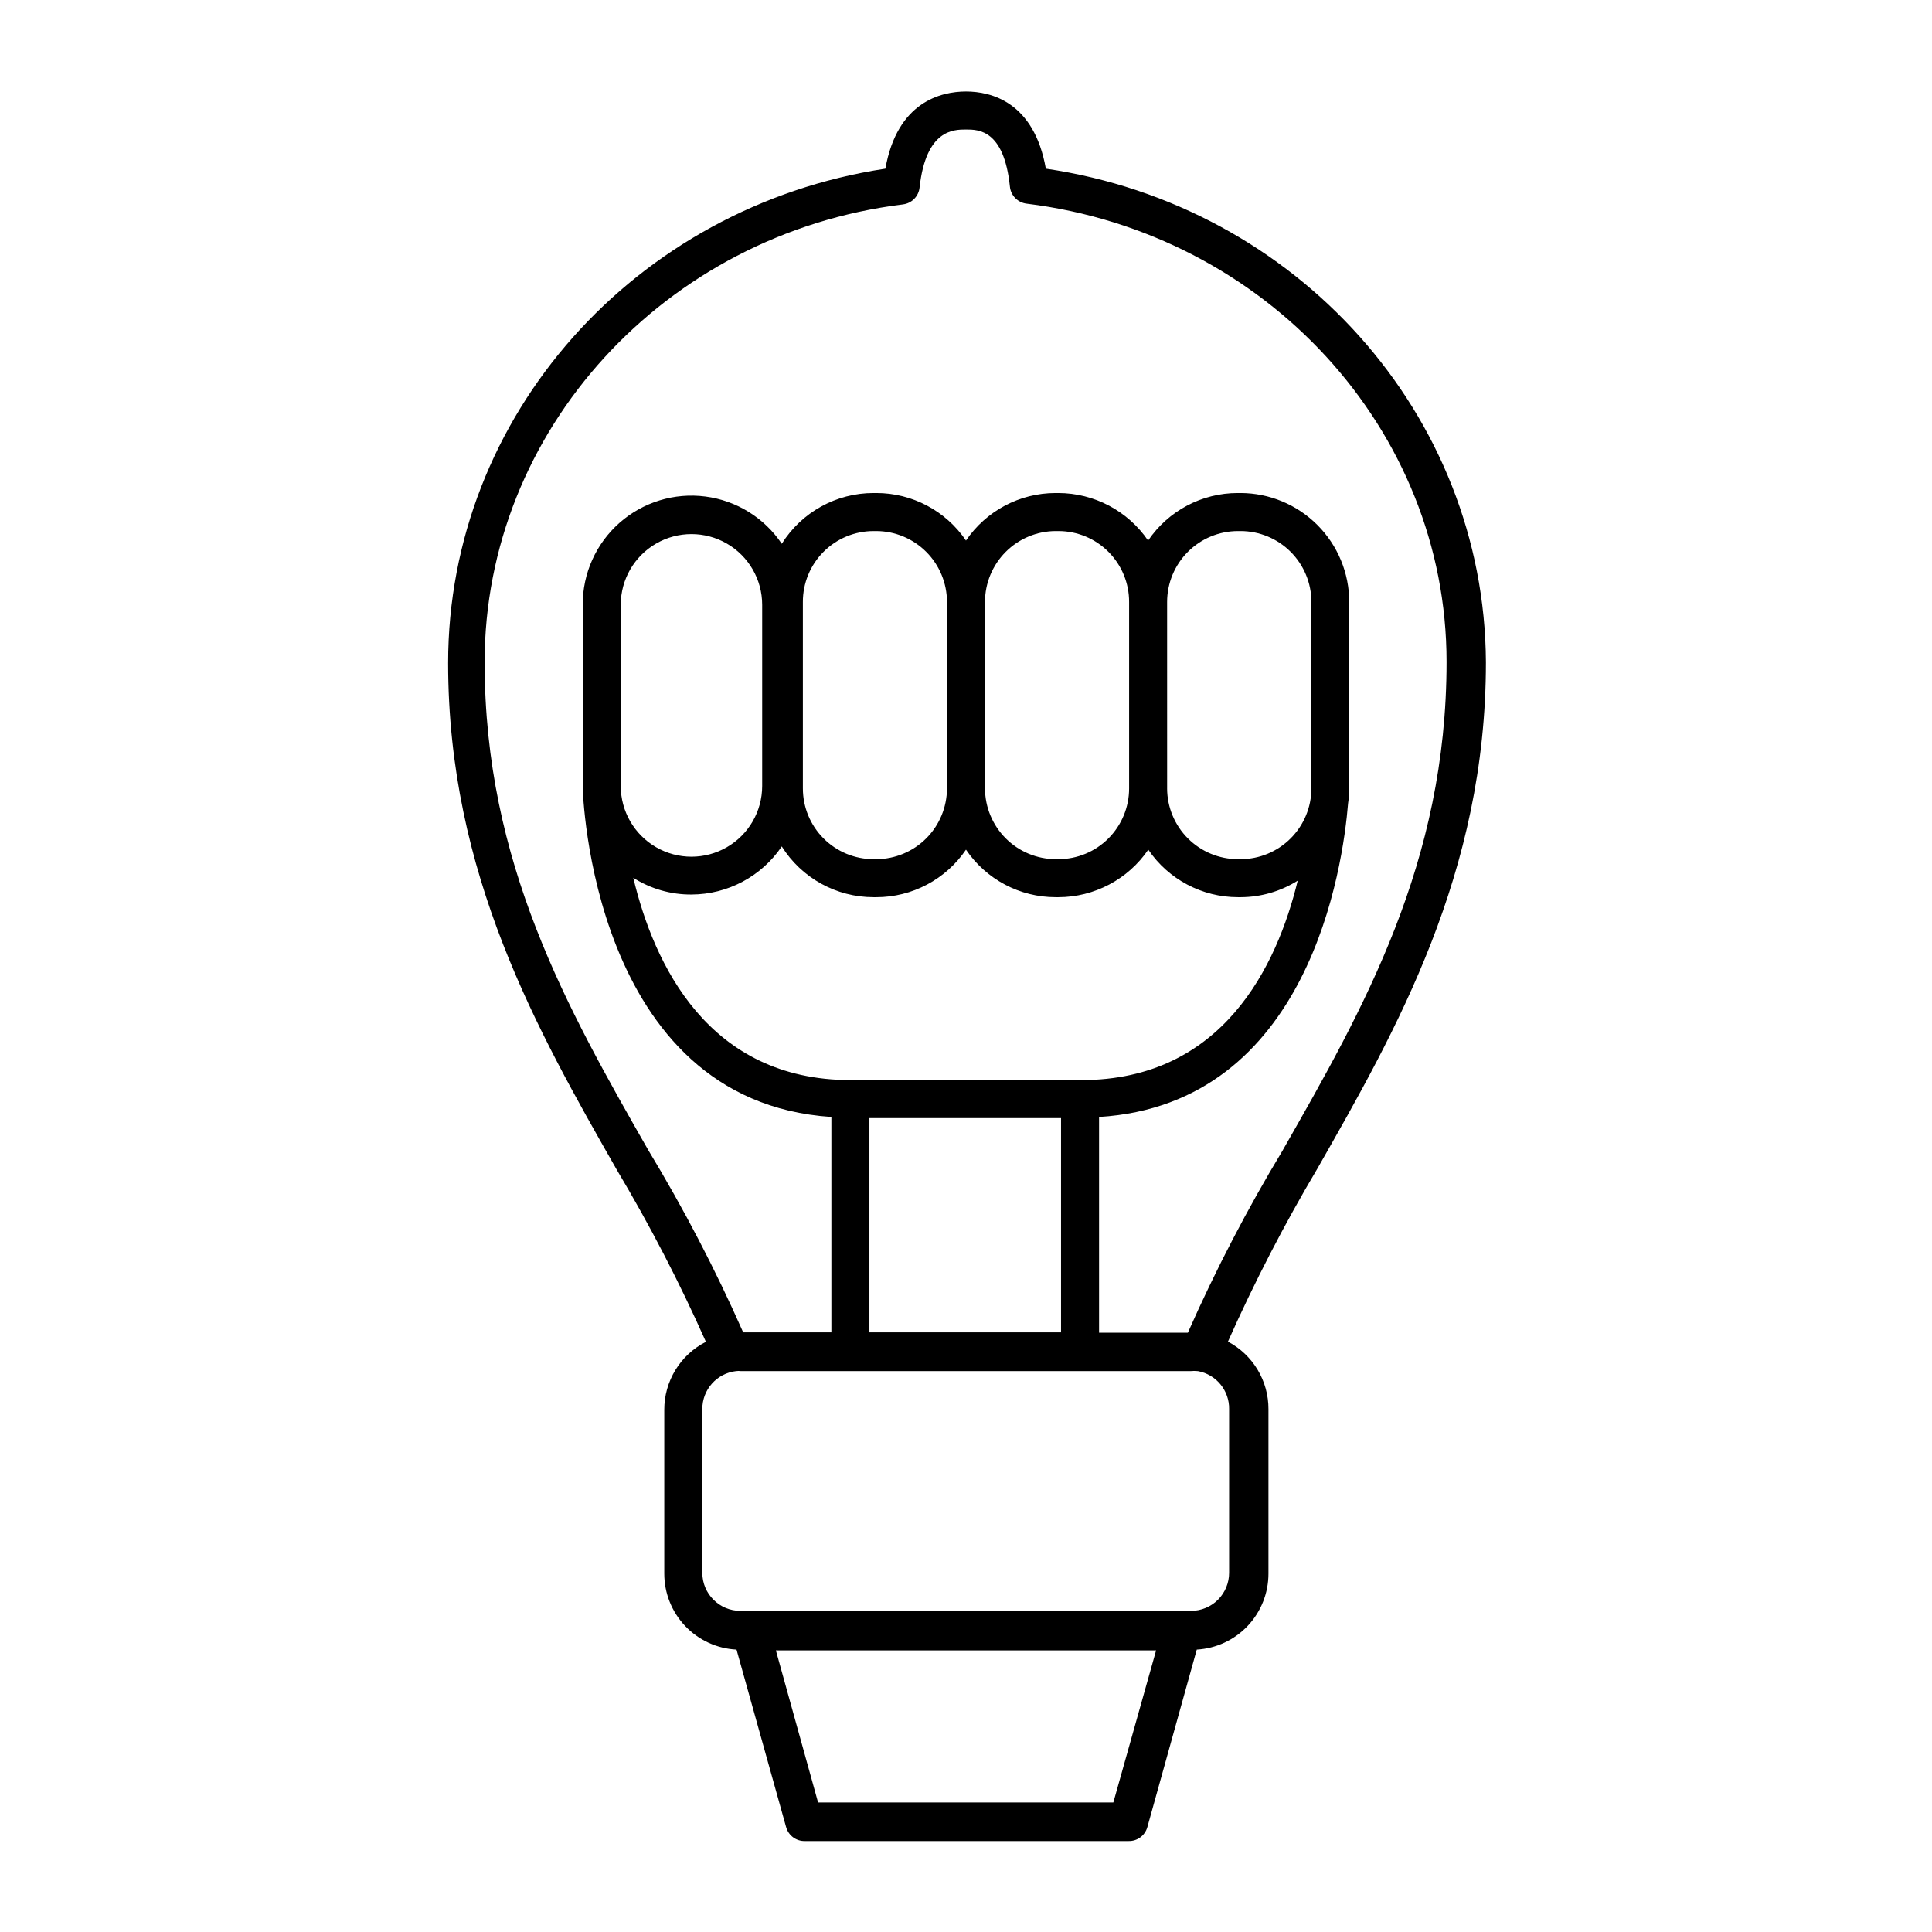
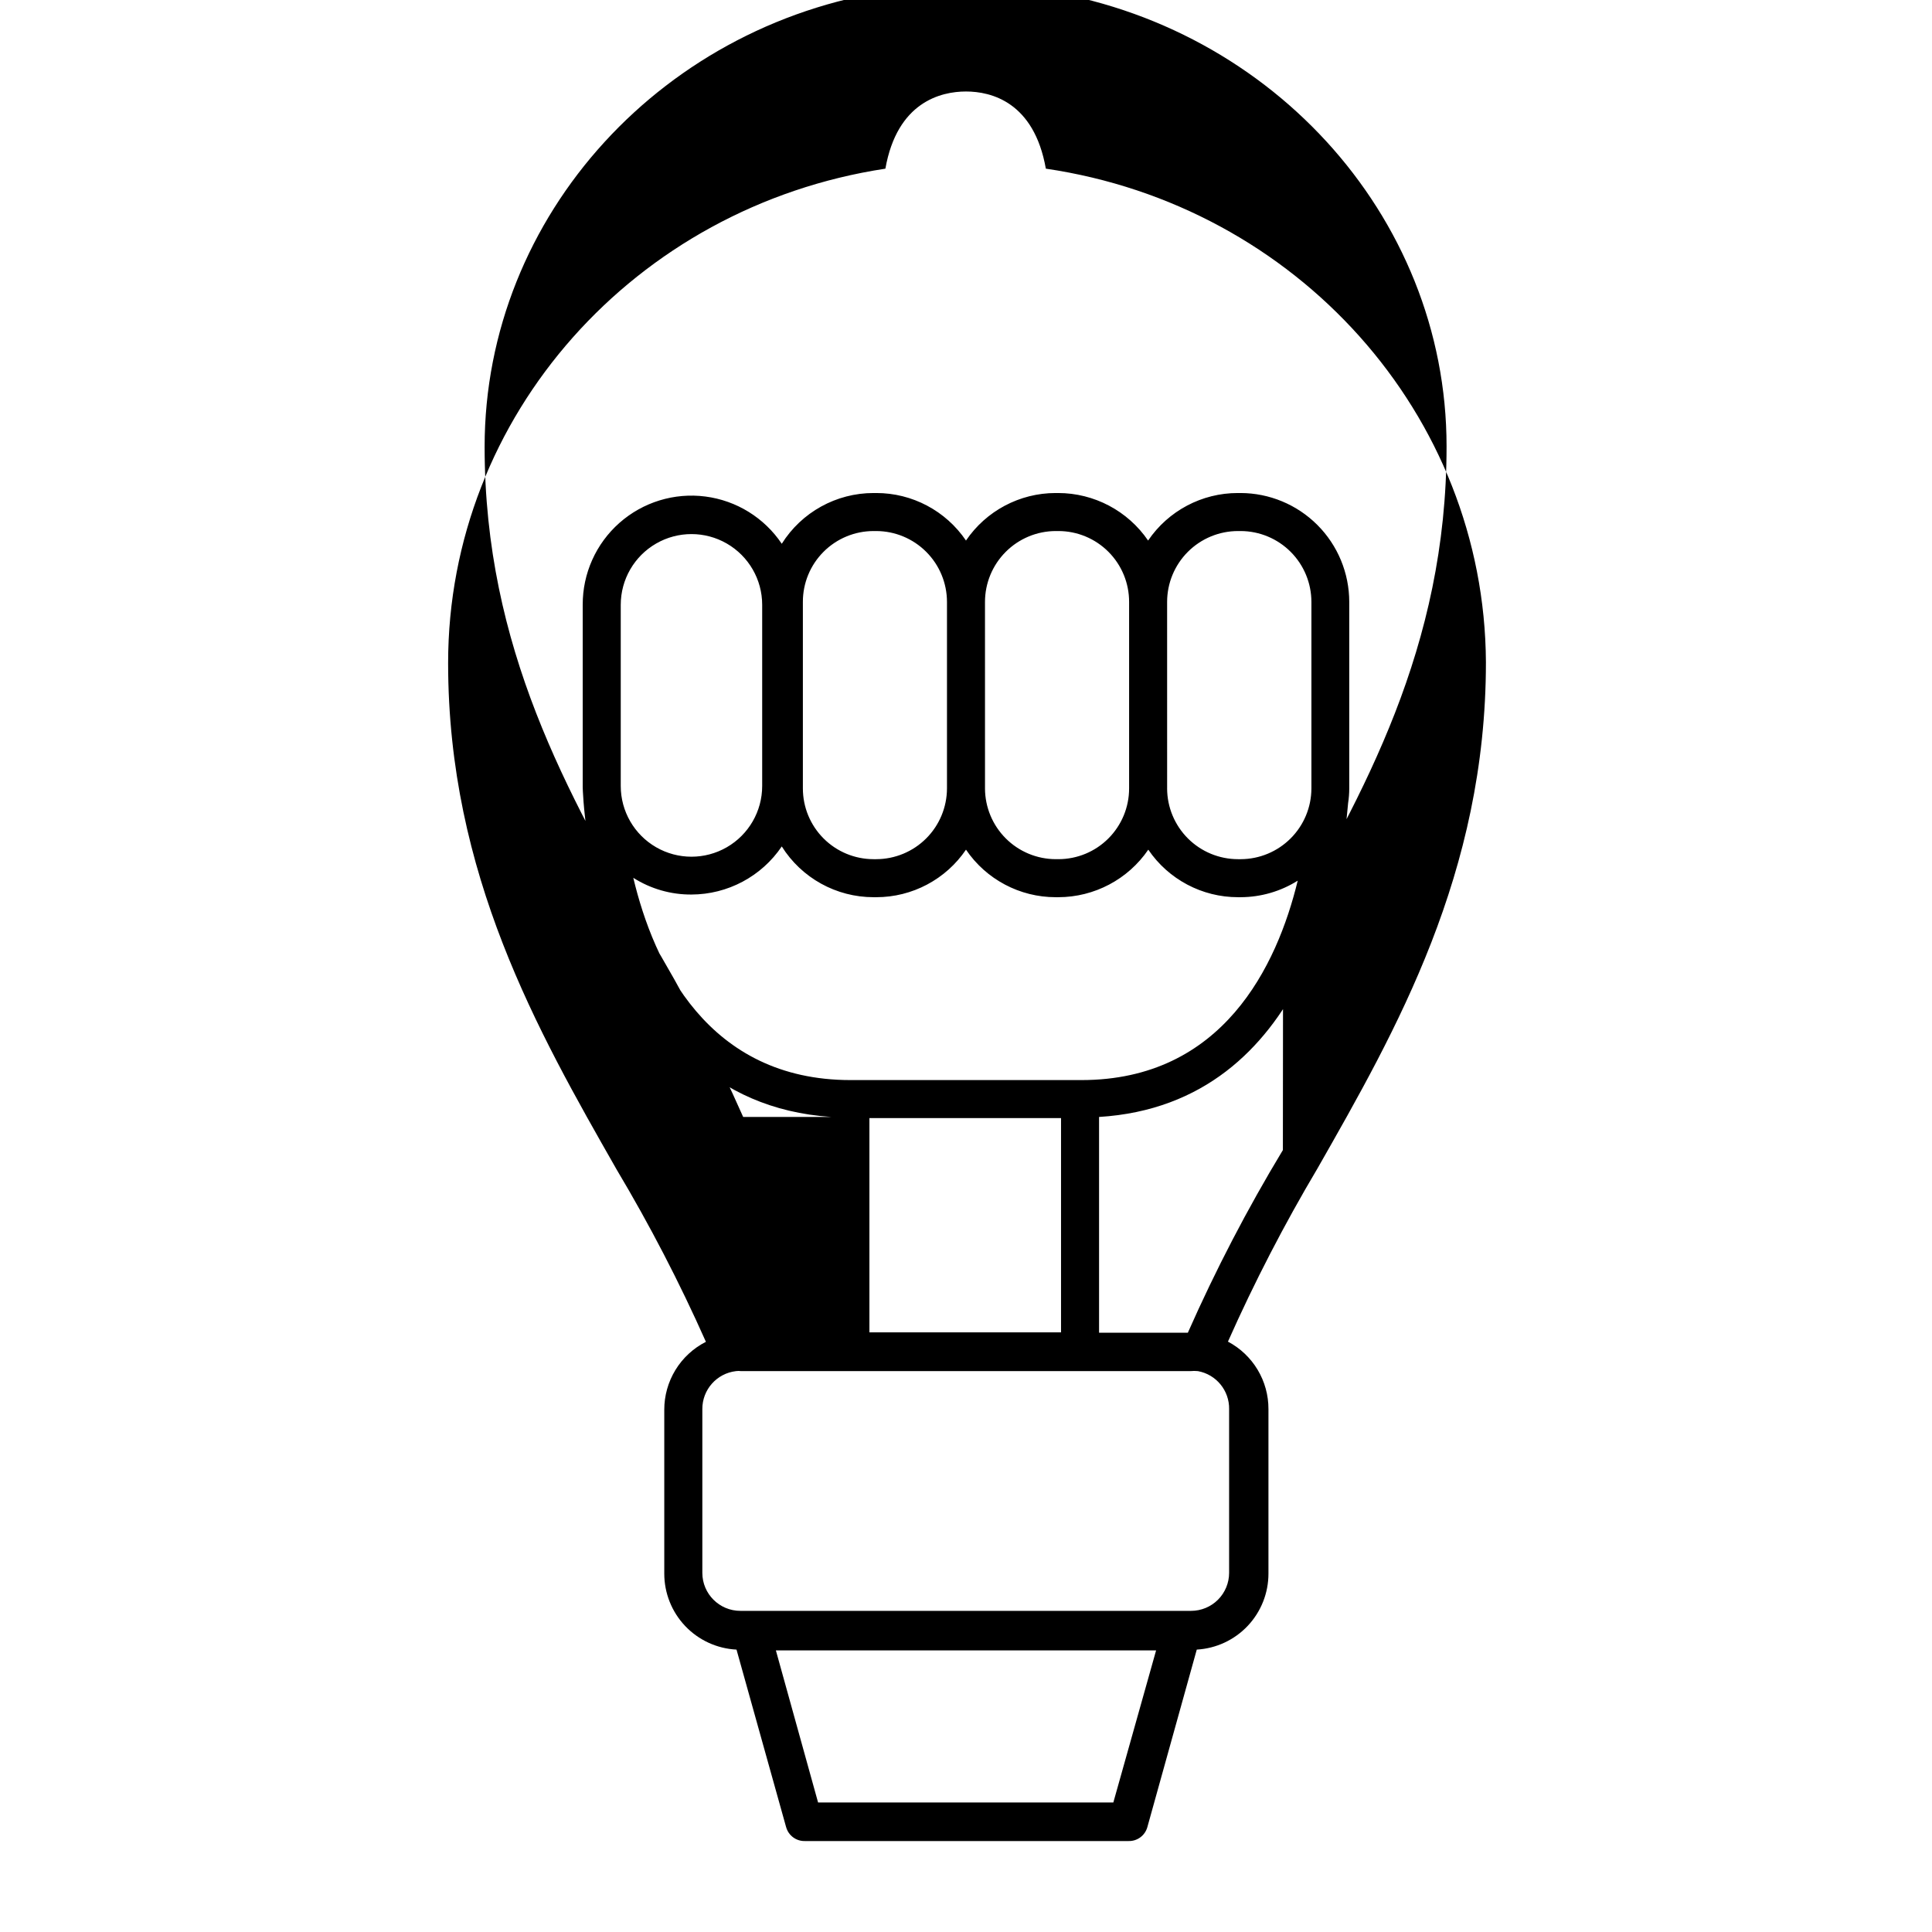
<svg xmlns="http://www.w3.org/2000/svg" fill="#000000" width="800px" height="800px" version="1.1" viewBox="144 144 512 512">
-   <path d="m421.16 188.7c-3.125-17.684-14.512-20.453-21.16-20.453s-18.238 2.769-21.363 20.453c-66.352 10.078-115.88 65.496-115.88 130.99 0 55.973 23.73 97.539 44.637 134.21 8.797 14.746 16.703 30.004 23.68 45.695-3.328 1.688-6.125 4.269-8.074 7.457-1.945 3.184-2.973 6.848-2.961 10.578v43.379c-0.004 5.176 1.98 10.152 5.543 13.906 3.562 3.75 8.434 5.988 13.602 6.246l13.148 47.055h0.004c0.625 2.246 2.707 3.766 5.035 3.68h85.648c2.328 0.086 4.41-1.434 5.039-3.68l13.098-47.055c5.141-0.297 9.977-2.551 13.508-6.297s5.496-8.707 5.488-13.855v-43.578c0.012-3.676-0.98-7.289-2.875-10.441-1.891-3.152-4.609-5.727-7.859-7.445 7.004-15.75 14.926-31.078 23.73-45.898 20.906-36.676 44.637-78.242 44.637-134.16-0.352-65.594-50.078-121.01-116.63-130.79zm17.883 432.98h-78.242l-11.184-40.305h100.76zm30.684-104.24v43.379c0 2.672-1.062 5.234-2.953 7.125-1.887 1.887-4.453 2.949-7.125 2.949h-119.45c-5.562 0-10.074-4.512-10.074-10.074v-43.379c-0.035-5.144 3.809-9.484 8.918-10.078 0.449-0.062 0.906-0.062 1.359 0h119.05c0.668-0.07 1.344-0.07 2.016 0 4.848 0.887 8.34 5.148 8.262 10.078zm-142.48-136.38c9.594-0.023 18.555-4.797 23.93-12.746 5.254 8.375 14.449 13.457 24.332 13.453h0.707c9.523 0.004 18.434-4.715 23.781-12.598 5.348 7.883 14.254 12.602 23.777 12.598h0.707c9.535-0.016 18.449-4.727 23.828-12.598 5.348 7.883 14.258 12.602 23.781 12.598h0.707c5.348-0.02 10.586-1.535 15.113-4.383-5.492 22.621-19.902 52.848-57.336 52.848h-61.16c-37.785 0-52.145-30.781-57.586-53.605 4.606 2.93 9.957 4.469 15.418 4.434zm-18.742-28.816v-47.965c0-6.695 3.57-12.883 9.371-16.23 5.797-3.348 12.941-3.348 18.742 0 5.797 3.348 9.367 9.535 9.367 16.23v48.016c0 6.695-3.57 12.883-9.367 16.23-5.801 3.348-12.945 3.348-18.742 0-5.801-3.348-9.371-9.535-9.371-16.23zm48.266 0.707v-49.426c-0.016-4.981 1.953-9.762 5.469-13.285 3.516-3.527 8.293-5.508 13.27-5.508h0.707c4.977 0.012 9.742 2 13.254 5.523 3.516 3.523 5.488 8.293 5.488 13.27v49.422c-0.016 4.969-1.992 9.727-5.504 13.238-3.512 3.512-8.273 5.492-13.238 5.504h-0.707c-4.969 0-9.734-1.973-13.25-5.488-3.516-3.516-5.488-8.281-5.488-13.254zm48.266 0-0.004-49.426c0-4.977 1.973-9.746 5.488-13.27 3.512-3.523 8.281-5.512 13.254-5.523h0.707c4.981 0 9.754 1.98 13.27 5.508 3.516 3.523 5.484 8.305 5.473 13.285v49.422c0 4.973-1.977 9.738-5.492 13.254-3.512 3.516-8.281 5.488-13.25 5.488h-0.707c-4.965-0.012-9.727-1.992-13.238-5.504-3.512-3.512-5.488-8.27-5.504-13.238zm48.266 0-0.004-49.426c0-4.984 1.98-9.766 5.504-13.289 3.523-3.523 8.305-5.504 13.289-5.504h0.707c4.973 0.012 9.742 2 13.254 5.523 3.512 3.523 5.484 8.293 5.484 13.27v49.422c-0.012 4.969-1.992 9.727-5.504 13.238-3.512 3.512-8.27 5.492-13.234 5.504h-0.707c-4.977 0-9.746-1.973-13.27-5.484-3.523-3.516-5.508-8.281-5.523-13.258zm-28.117 87.359v56.777h-50.781v-56.777zm58.793 8.465 0.004-0.004c-9.418 15.59-17.828 31.762-25.191 48.418h-23.527v-57.184c55.723-3.426 64.641-66.301 66-83.18 0.199-1.281 0.301-2.578 0.301-3.879v-49.422c0-7.648-3.035-14.984-8.438-20.395-5.402-5.414-12.734-8.461-20.379-8.473h-0.707c-9.523-0.008-18.434 4.711-23.781 12.594-5.379-7.871-14.293-12.582-23.828-12.594h-0.707c-9.504 0.012-18.391 4.727-23.727 12.594-5.348-7.883-14.258-12.602-23.781-12.594h-0.707c-9.883-0.004-19.078 5.078-24.332 13.449-4.629-6.898-12.008-11.461-20.246-12.523-8.234-1.062-16.531 1.48-22.758 6.977-6.227 5.496-9.777 13.414-9.746 21.719v48.367c0 0.855 2.168 83.129 65.898 87.359v57.082h-23.375c-7.356-16.645-15.77-32.801-25.191-48.363-21.312-37.332-43.328-75.926-43.328-129.23 0-61.363 47.711-113.51 110.84-121.32v-0.004c2.363-0.273 4.211-2.164 4.434-4.535 1.711-15.312 9.016-15.312 12.293-15.312 3.273 0 10.074 0 11.637 15.113 0.223 2.367 2.07 4.258 4.434 4.535 63.43 7.809 111.29 59.953 111.29 121.42 0 53.352-22.02 91.945-43.328 129.28z" />
+   <path d="m421.16 188.7c-3.125-17.684-14.512-20.453-21.16-20.453s-18.238 2.769-21.363 20.453c-66.352 10.078-115.88 65.496-115.88 130.99 0 55.973 23.73 97.539 44.637 134.21 8.797 14.746 16.703 30.004 23.68 45.695-3.328 1.688-6.125 4.269-8.074 7.457-1.945 3.184-2.973 6.848-2.961 10.578v43.379c-0.004 5.176 1.98 10.152 5.543 13.906 3.562 3.75 8.434 5.988 13.602 6.246l13.148 47.055h0.004c0.625 2.246 2.707 3.766 5.035 3.68h85.648c2.328 0.086 4.41-1.434 5.039-3.68l13.098-47.055c5.141-0.297 9.977-2.551 13.508-6.297s5.496-8.707 5.488-13.855v-43.578c0.012-3.676-0.98-7.289-2.875-10.441-1.891-3.152-4.609-5.727-7.859-7.445 7.004-15.75 14.926-31.078 23.73-45.898 20.906-36.676 44.637-78.242 44.637-134.16-0.352-65.594-50.078-121.01-116.63-130.79zm17.883 432.98h-78.242l-11.184-40.305h100.76zm30.684-104.24v43.379c0 2.672-1.062 5.234-2.953 7.125-1.887 1.887-4.453 2.949-7.125 2.949h-119.45c-5.562 0-10.074-4.512-10.074-10.074v-43.379c-0.035-5.144 3.809-9.484 8.918-10.078 0.449-0.062 0.906-0.062 1.359 0h119.05c0.668-0.07 1.344-0.07 2.016 0 4.848 0.887 8.34 5.148 8.262 10.078zm-142.48-136.38c9.594-0.023 18.555-4.797 23.93-12.746 5.254 8.375 14.449 13.457 24.332 13.453h0.707c9.523 0.004 18.434-4.715 23.781-12.598 5.348 7.883 14.254 12.602 23.777 12.598h0.707c9.535-0.016 18.449-4.727 23.828-12.598 5.348 7.883 14.258 12.602 23.781 12.598h0.707c5.348-0.02 10.586-1.535 15.113-4.383-5.492 22.621-19.902 52.848-57.336 52.848h-61.16c-37.785 0-52.145-30.781-57.586-53.605 4.606 2.93 9.957 4.469 15.418 4.434zm-18.742-28.816v-47.965c0-6.695 3.57-12.883 9.371-16.23 5.797-3.348 12.941-3.348 18.742 0 5.797 3.348 9.367 9.535 9.367 16.23v48.016c0 6.695-3.57 12.883-9.367 16.23-5.801 3.348-12.945 3.348-18.742 0-5.801-3.348-9.371-9.535-9.371-16.23zm48.266 0.707v-49.426c-0.016-4.981 1.953-9.762 5.469-13.285 3.516-3.527 8.293-5.508 13.27-5.508h0.707c4.977 0.012 9.742 2 13.254 5.523 3.516 3.523 5.488 8.293 5.488 13.27v49.422c-0.016 4.969-1.992 9.727-5.504 13.238-3.512 3.512-8.273 5.492-13.238 5.504h-0.707c-4.969 0-9.734-1.973-13.25-5.488-3.516-3.516-5.488-8.281-5.488-13.254zm48.266 0-0.004-49.426c0-4.977 1.973-9.746 5.488-13.27 3.512-3.523 8.281-5.512 13.254-5.523h0.707c4.981 0 9.754 1.98 13.27 5.508 3.516 3.523 5.484 8.305 5.473 13.285v49.422c0 4.973-1.977 9.738-5.492 13.254-3.512 3.516-8.281 5.488-13.25 5.488h-0.707c-4.965-0.012-9.727-1.992-13.238-5.504-3.512-3.512-5.488-8.27-5.504-13.238zm48.266 0-0.004-49.426c0-4.984 1.98-9.766 5.504-13.289 3.523-3.523 8.305-5.504 13.289-5.504h0.707c4.973 0.012 9.742 2 13.254 5.523 3.512 3.523 5.484 8.293 5.484 13.27v49.422c-0.012 4.969-1.992 9.727-5.504 13.238-3.512 3.512-8.27 5.492-13.234 5.504h-0.707c-4.977 0-9.746-1.973-13.27-5.484-3.523-3.516-5.508-8.281-5.523-13.258zm-28.117 87.359v56.777h-50.781v-56.777zm58.793 8.465 0.004-0.004c-9.418 15.59-17.828 31.762-25.191 48.418h-23.527v-57.184c55.723-3.426 64.641-66.301 66-83.18 0.199-1.281 0.301-2.578 0.301-3.879v-49.422c0-7.648-3.035-14.984-8.438-20.395-5.402-5.414-12.734-8.461-20.379-8.473h-0.707c-9.523-0.008-18.434 4.711-23.781 12.594-5.379-7.871-14.293-12.582-23.828-12.594h-0.707c-9.504 0.012-18.391 4.727-23.727 12.594-5.348-7.883-14.258-12.602-23.781-12.594h-0.707c-9.883-0.004-19.078 5.078-24.332 13.449-4.629-6.898-12.008-11.461-20.246-12.523-8.234-1.062-16.531 1.48-22.758 6.977-6.227 5.496-9.777 13.414-9.746 21.719v48.367c0 0.855 2.168 83.129 65.898 87.359h-23.375c-7.356-16.645-15.77-32.801-25.191-48.363-21.312-37.332-43.328-75.926-43.328-129.23 0-61.363 47.711-113.51 110.84-121.32v-0.004c2.363-0.273 4.211-2.164 4.434-4.535 1.711-15.312 9.016-15.312 12.293-15.312 3.273 0 10.074 0 11.637 15.113 0.223 2.367 2.07 4.258 4.434 4.535 63.43 7.809 111.29 59.953 111.29 121.42 0 53.352-22.02 91.945-43.328 129.28z" />
</svg>